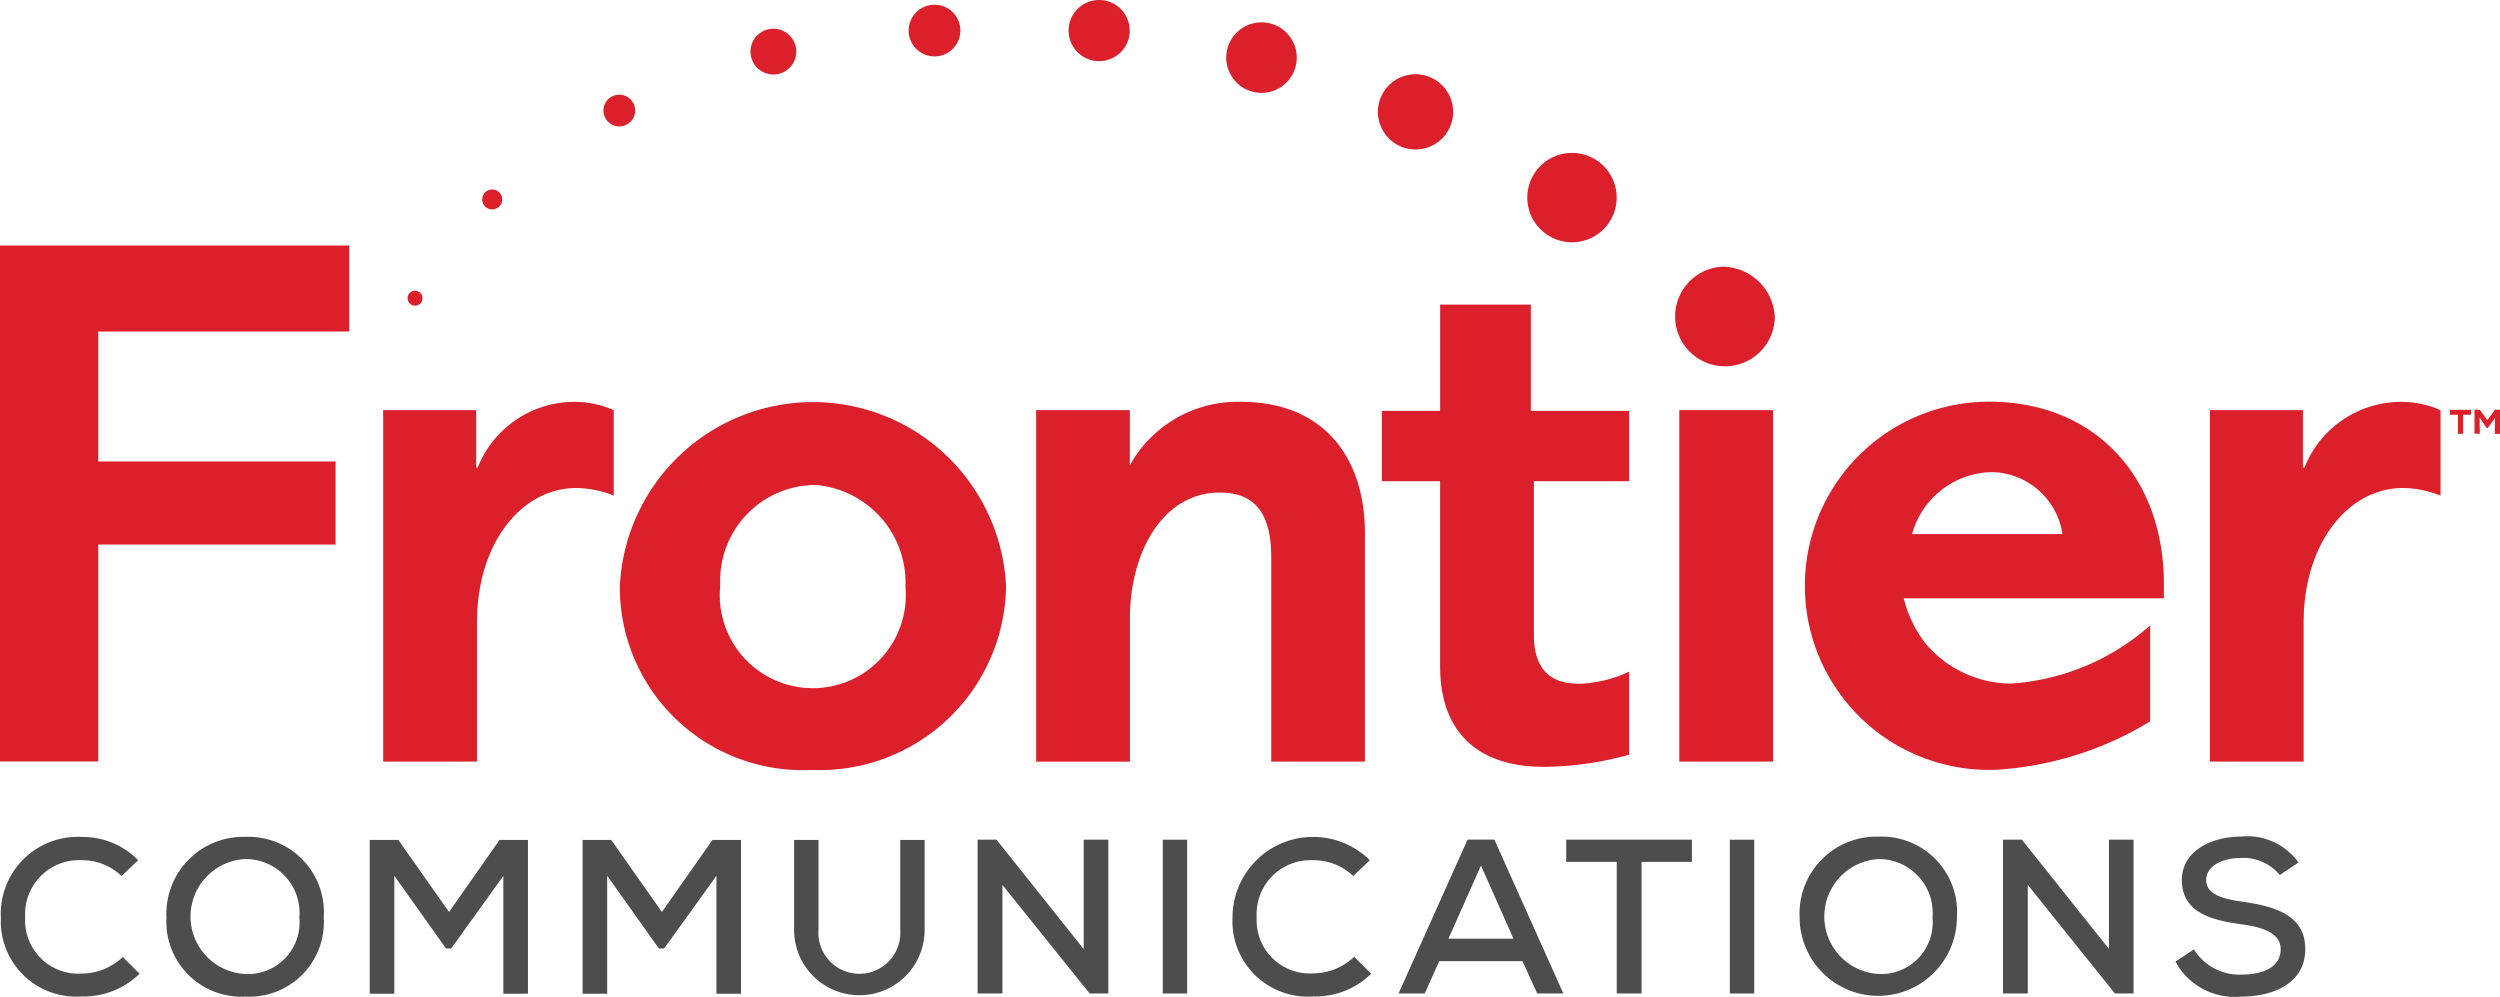
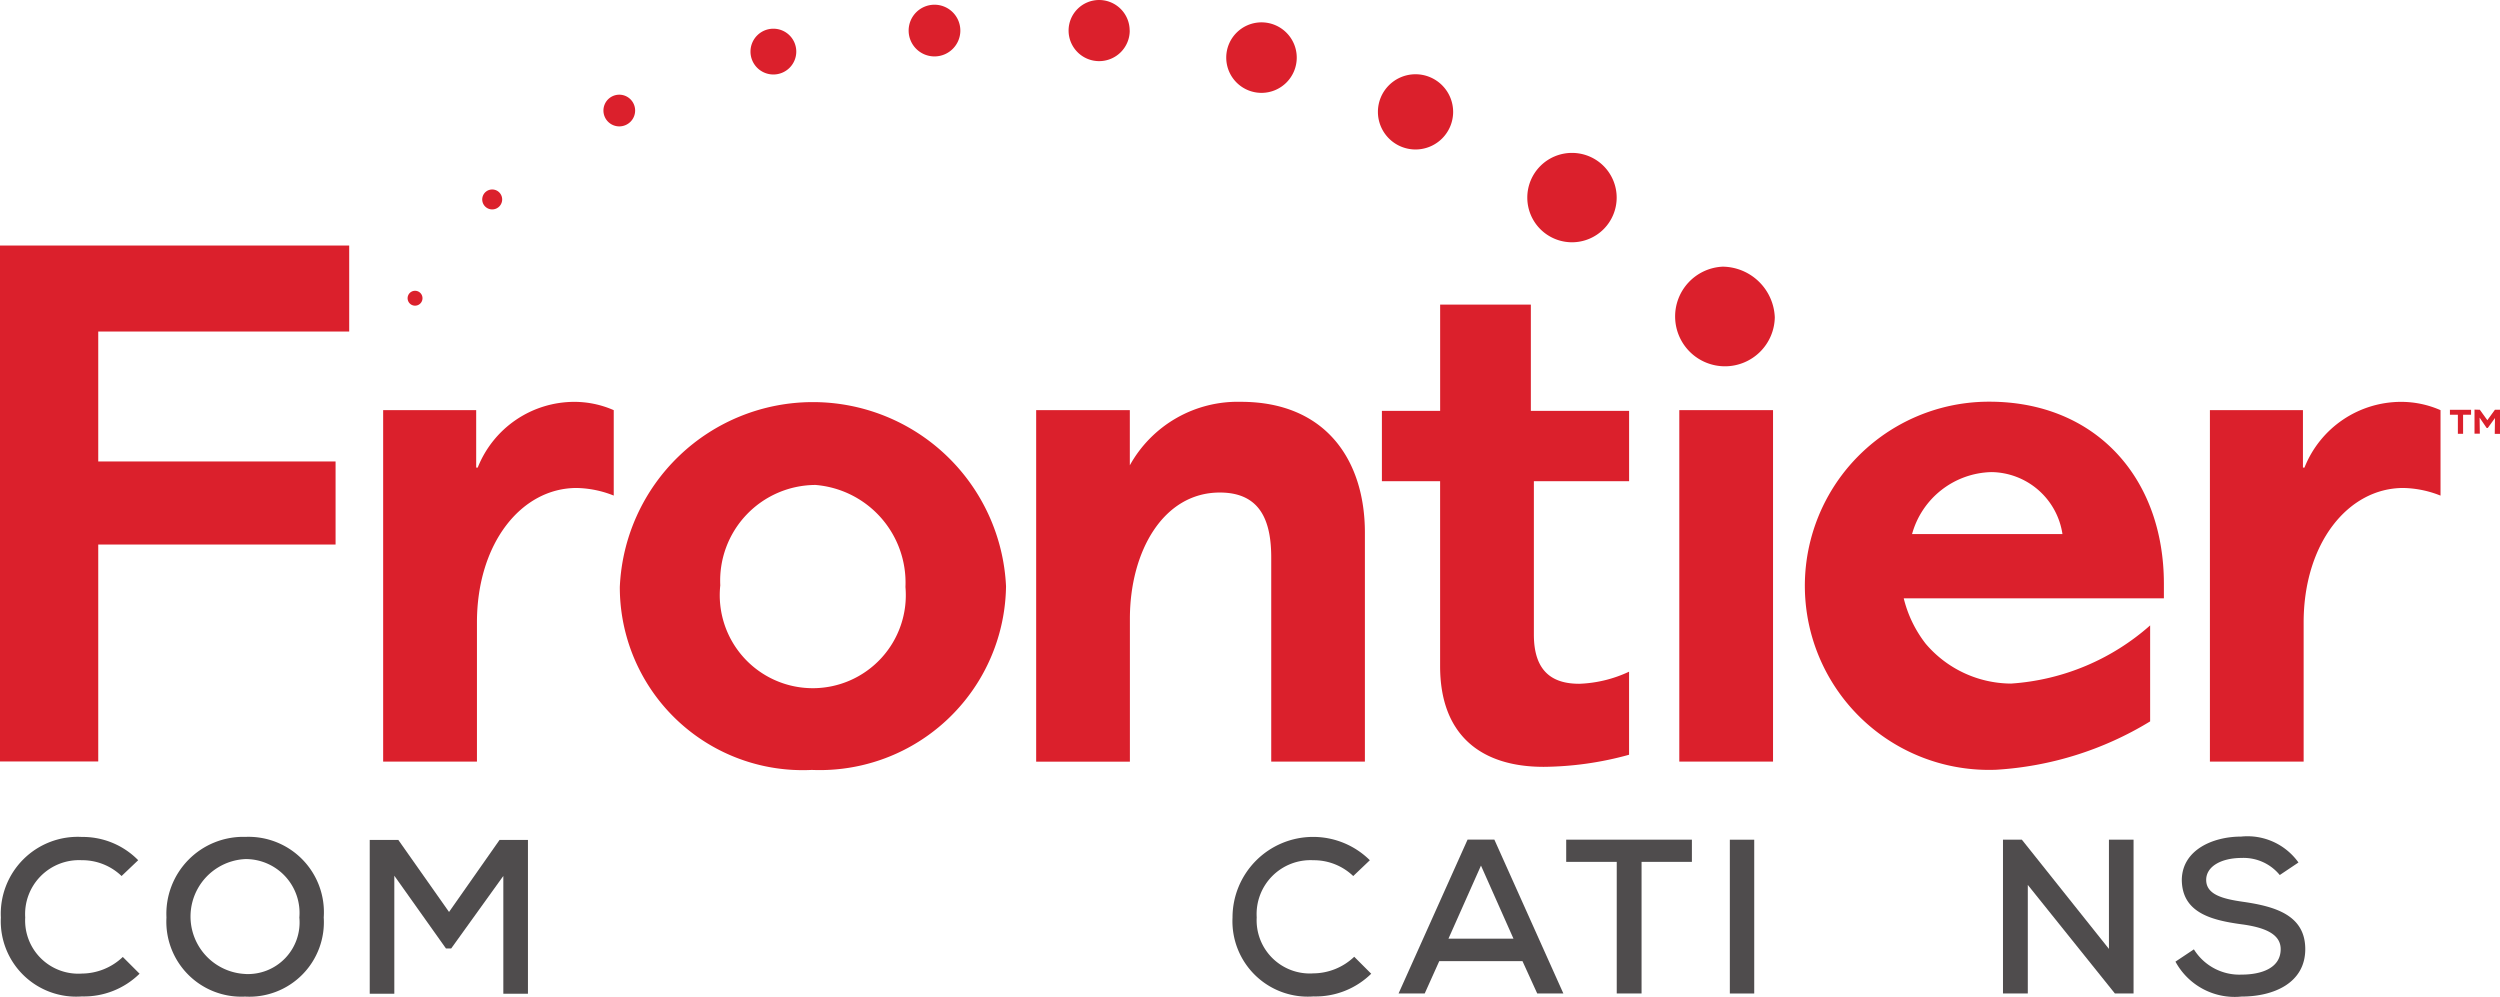
<svg xmlns="http://www.w3.org/2000/svg" width="75.244" height="30" viewBox="0 0 75.244 30">
  <g id="Frontier" style="mix-blend-mode: normal;isolation: isolate">
    <g id="layer1" transform="translate(0 0)">
      <g id="g6162">
        <path id="path3715" d="M10.51,21.4V23.99H2.957V27.9H10.1v2.5H2.957v6.529H0V21.4Z" transform="translate(0 -14.011)" fill="#db202c" />
        <path id="path3727" d="M40.35,37.86a3.143,3.143,0,0,0-1.115-.228c-1.661,0-3,1.661-3,4.05v4.186H33.412V35.289h2.8v1.73h.046a3.131,3.131,0,0,1,2.911-1.979,2.95,2.95,0,0,1,1.183.25V37.86Z" transform="translate(-21.88 -22.945)" fill="#db202c" />
        <path id="path3731" d="M199.636,37.86a3.143,3.143,0,0,0-1.115-.228c-1.661,0-3,1.661-3,4.05v4.186H192.7V35.289h2.8v1.73h.046a3.131,3.131,0,0,1,2.912-1.979,2.949,2.949,0,0,1,1.183.25V37.86Z" transform="translate(-126.187 -22.945)" fill="#db202c" />
        <path id="path3735" d="M57.065,40.568a2.8,2.8,0,1,0,5.574.045,2.95,2.95,0,0,0-2.707-3.071,2.88,2.88,0,0,0-2.866,3.026m8.6.023a5.608,5.608,0,0,1-5.846,5.528,5.505,5.505,0,0,1-5.778-5.505,5.818,5.818,0,0,1,11.624-.023" transform="translate(-35.387 -22.946)" fill="#db202c" />
        <path id="path3739" d="M100.247,45.867H97.427V39.725c0-1.092-.319-1.956-1.547-1.956-1.706,0-2.707,1.775-2.707,3.8v4.3H90.352V35.289h2.819l0,1.661a3.709,3.709,0,0,1,3.344-1.911c2.548,0,3.731,1.752,3.731,3.935v6.893Z" transform="translate(-59.166 -22.945)" fill="#db202c" />
        <path id="path3741" d="M149.255,46.342h-2.821V35.764h2.821Z" transform="translate(-95.891 -23.42)" fill="#db202c" />
        <path id="path3745" d="M165.217,39.02a2.189,2.189,0,0,0-2.138-1.866,2.542,2.542,0,0,0-2.389,1.866Zm3.048,1.934h-7.825a3.627,3.627,0,0,0,.66,1.365,3.394,3.394,0,0,0,2.571,1.2,7.019,7.019,0,0,0,4.185-1.751v2.889a10.042,10.042,0,0,1-4.641,1.456,5.541,5.541,0,1,1-.2-11.078c3.184,0,5.255,2.275,5.255,5.482v.432Z" transform="translate(-103.142 -22.945)" fill="#db202c" />
        <path id="path3749" d="M124.988,26.58v3.185h2.957V31.88h-2.866V36.5c0,1.183.637,1.478,1.365,1.478a3.831,3.831,0,0,0,1.5-.364v2.5a9.867,9.867,0,0,1-2.571.364c-1.91,0-3.116-.979-3.116-3.026V31.88h-1.752V29.765h1.753v-3.2h2.728" transform="translate(-78.913 -17.398)" fill="#db202c" />
        <path id="path3753" d="M135.87,14.677a1.345,1.345,0,1,1-1.345-1.345,1.345,1.345,0,0,1,1.345,1.345" transform="translate(-87.212 -8.73)" fill="#db202c" />
        <path id="path3757" d="M122.419,7.6a1.132,1.132,0,1,1-1.133-1.132A1.133,1.133,0,0,1,122.419,7.6" transform="translate(-78.683 -4.233)" fill="#db202c" />
        <path id="path3761" d="M109.049,3.012a1.061,1.061,0,1,1-1.061-1.061,1.061,1.061,0,0,1,1.061,1.061" transform="translate(-70.02 -1.278)" fill="#db202c" />
        <path id="path3765" d="M95.022.92A.92.92,0,1,1,94.1,0a.92.92,0,0,1,.92.92" transform="translate(-61.02 0)" fill="#db202c" />
        <path id="path3769" d="M80.79,1.188A.778.778,0,1,1,80.011.41a.779.779,0,0,1,.779.778" transform="translate(-51.886 -0.268)" fill="#db202c" />
        <path id="path3773" d="M66.818,3.2a.689.689,0,1,1-.689-.69.689.689,0,0,1,.689.69" transform="translate(-42.852 -1.646)" fill="#db202c" />
        <path id="path3777" d="M53.573,8.735a.477.477,0,1,1-.477-.477.477.477,0,0,1,.477.477" transform="translate(-34.457 -5.408)" fill="#db202c" />
        <path id="path3781" d="M42.657,16.826a.3.3,0,1,1-.3-.3.3.3,0,0,1,.3.3" transform="translate(-27.543 -10.823)" fill="#db202c" />
        <path id="path3785" d="M35.992,25.581a.224.224,0,1,1-.224-.224.223.223,0,0,1,.224.224" transform="translate(-23.276 -16.605)" fill="#db202c" />
        <path id="path3789" d="M149.059,24.775a1.5,1.5,0,1,1-1.564-1.523,1.588,1.588,0,0,1,1.564,1.523" transform="translate(-95.642 -15.226)" fill="#db202c" />
        <path id="path3793" d="M4.255,77.1a2.388,2.388,0,0,1-1.739.688,2.269,2.269,0,0,1-2.44-2.374,2.316,2.316,0,0,1,2.44-2.426,2.337,2.337,0,0,1,1.693.7l-.5.476a1.711,1.711,0,0,0-1.2-.476A1.623,1.623,0,0,0,.809,75.411,1.6,1.6,0,0,0,2.516,77.1a1.8,1.8,0,0,0,1.23-.5l.509.509Z" transform="translate(-0.05 -47.798)" fill="#4f4c4d" />
        <path id="path3797" d="M16.881,77.1a1.555,1.555,0,0,0,1.633-1.7,1.621,1.621,0,0,0-1.621-1.759,1.731,1.731,0,0,0-.013,3.458m2.367-1.712a2.244,2.244,0,0,1-2.367,2.393A2.256,2.256,0,0,1,14.514,75.4a2.315,2.315,0,0,1,2.38-2.427,2.269,2.269,0,0,1,2.354,2.42" transform="translate(-9.504 -47.785)" fill="#4f4c4d" />
        <path id="path3801" d="M36.264,74.317,34.69,76.506h-.158l-1.554-2.189v3.551h-.74V73.239h.86l1.527,2.169,1.521-2.169H37v4.629h-.741V74.317Z" transform="translate(-21.11 -47.96)" fill="#4f4c4d" />
-         <path id="path3813" d="M54.835,74.317l-1.574,2.189H53.1l-1.554-2.189v3.551h-.74V73.239h.86l1.527,2.169,1.521-2.169h.86v4.629h-.74V74.317Z" transform="translate(-33.271 -47.96)" fill="#4f4c4d" />
-         <path id="path3817" d="M73.176,73.239V75.95a1.964,1.964,0,1,1-3.928,0V73.239h.734V75.95a1.233,1.233,0,1,0,2.46,0V73.239Z" transform="translate(-45.347 -47.96)" fill="#4f4c4d" />
-         <path id="path3829" d="M88.44,76.513V73.22h.741v4.629h-.562l-2.625-3.266v3.266h-.747V73.22h.568l2.625,3.293Z" transform="translate(-55.823 -47.948)" fill="#4f4c4d" />
-         <path id="path3831" d="M101.393,73.221h.734V77.85h-.734Z" transform="translate(-66.396 -47.948)" fill="#4f4c4d" />
        <path id="path3835" d="M111.655,77.1a2.389,2.389,0,0,1-1.739.688,2.269,2.269,0,0,1-2.44-2.374,2.426,2.426,0,0,1,4.133-1.725l-.5.476a1.712,1.712,0,0,0-1.2-.476,1.622,1.622,0,0,0-1.705,1.719,1.6,1.6,0,0,0,1.705,1.686,1.8,1.8,0,0,0,1.23-.5l.509.509Z" transform="translate(-70.38 -47.798)" fill="#4f4c4d" />
        <path id="path3839" d="M124.435,74l-.979,2.2h1.957Zm1.249,2.876h-2.505l-.437.972h-.787l2.076-4.629h.807l2.076,4.629h-.787Z" transform="translate(-79.861 -47.948)" fill="#4f4c4d" />
        <path id="path3843" d="M138.093,73.888h-1.521V73.22h3.783v.668H138.84v3.961h-.747Z" transform="translate(-89.433 -47.948)" fill="#4f4c4d" />
        <path id="path3845" d="M150.843,73.221h.734V77.85h-.734Z" transform="translate(-98.779 -47.948)" fill="#4f4c4d" />
-         <path id="path3849" d="M159.293,77.1a1.555,1.555,0,0,0,1.633-1.7,1.621,1.621,0,0,0-1.62-1.759,1.732,1.732,0,0,0-.013,3.458m2.367-1.712a2.367,2.367,0,1,1-4.734.007,2.315,2.315,0,0,1,2.381-2.427,2.269,2.269,0,0,1,2.354,2.42" transform="translate(-102.762 -47.785)" fill="#4f4c4d" />
        <path id="path3853" d="M177.842,76.513V73.22h.741v4.629h-.562L175.4,74.582v3.266h-.747V73.22h.568l2.625,3.293Z" transform="translate(-114.368 -47.948)" fill="#4f4c4d" />
        <path id="path3865" d="M192.838,74.109a1.408,1.408,0,0,0-1.144-.515c-.621,0-1.071.257-1.071.661,0,.449.516.575,1.124.661.952.139,1.858.4,1.858,1.422s-.952,1.428-1.917,1.428a2.027,2.027,0,0,1-1.99-1.051l.555-.37a1.611,1.611,0,0,0,1.442.76c.556,0,1.17-.178,1.17-.767,0-.476-.529-.661-1.184-.748-.92-.125-1.792-.357-1.792-1.349.02-.893.939-1.29,1.786-1.29a1.884,1.884,0,0,1,1.725.78l-.562.377Z" transform="translate(-124.222 -47.772)" fill="#4f4c4d" />
        <path id="path3869" d="M214.54,35.731l.226.314.228-.314h.153v.725h-.158l.007-.477-.217.3h-.034l-.212-.312.007.484h-.16v-.725Zm-.9.149v-.147h.636v.147h-.24v.575h-.157V35.88Z" transform="translate(-139.903 -23.398)" fill="#db202c" />
      </g>
    </g>
  </g>
</svg>